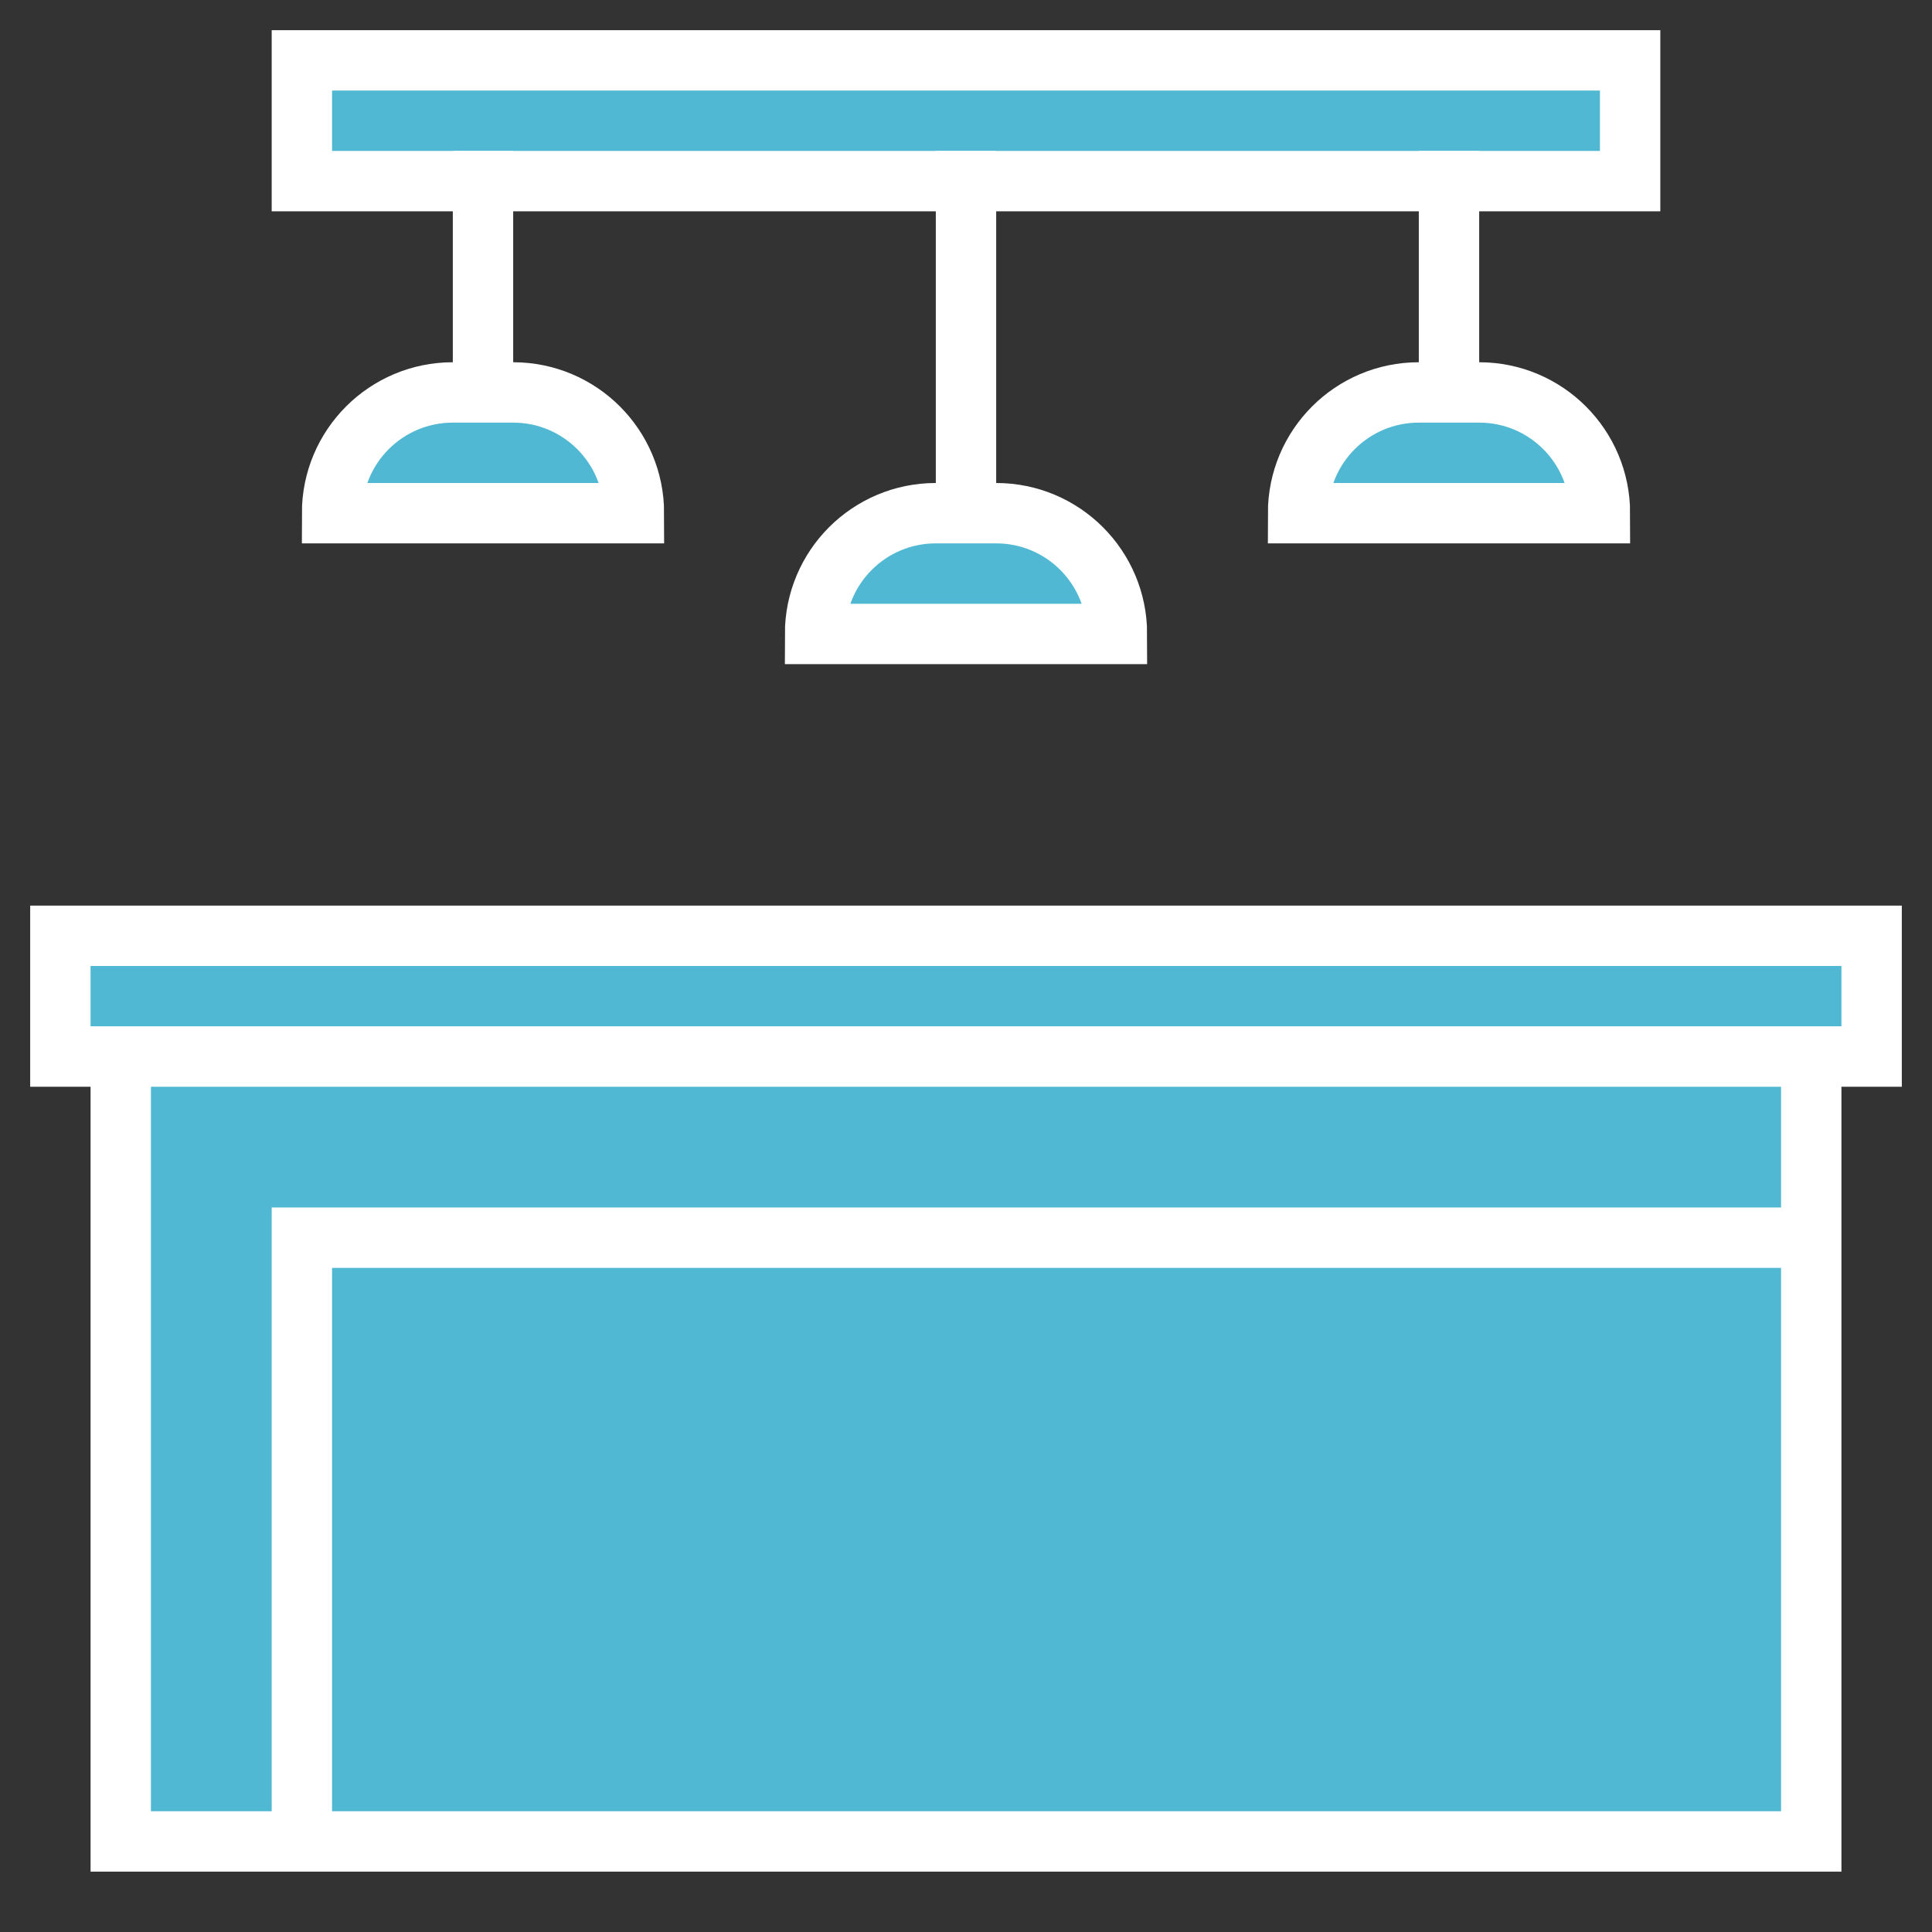
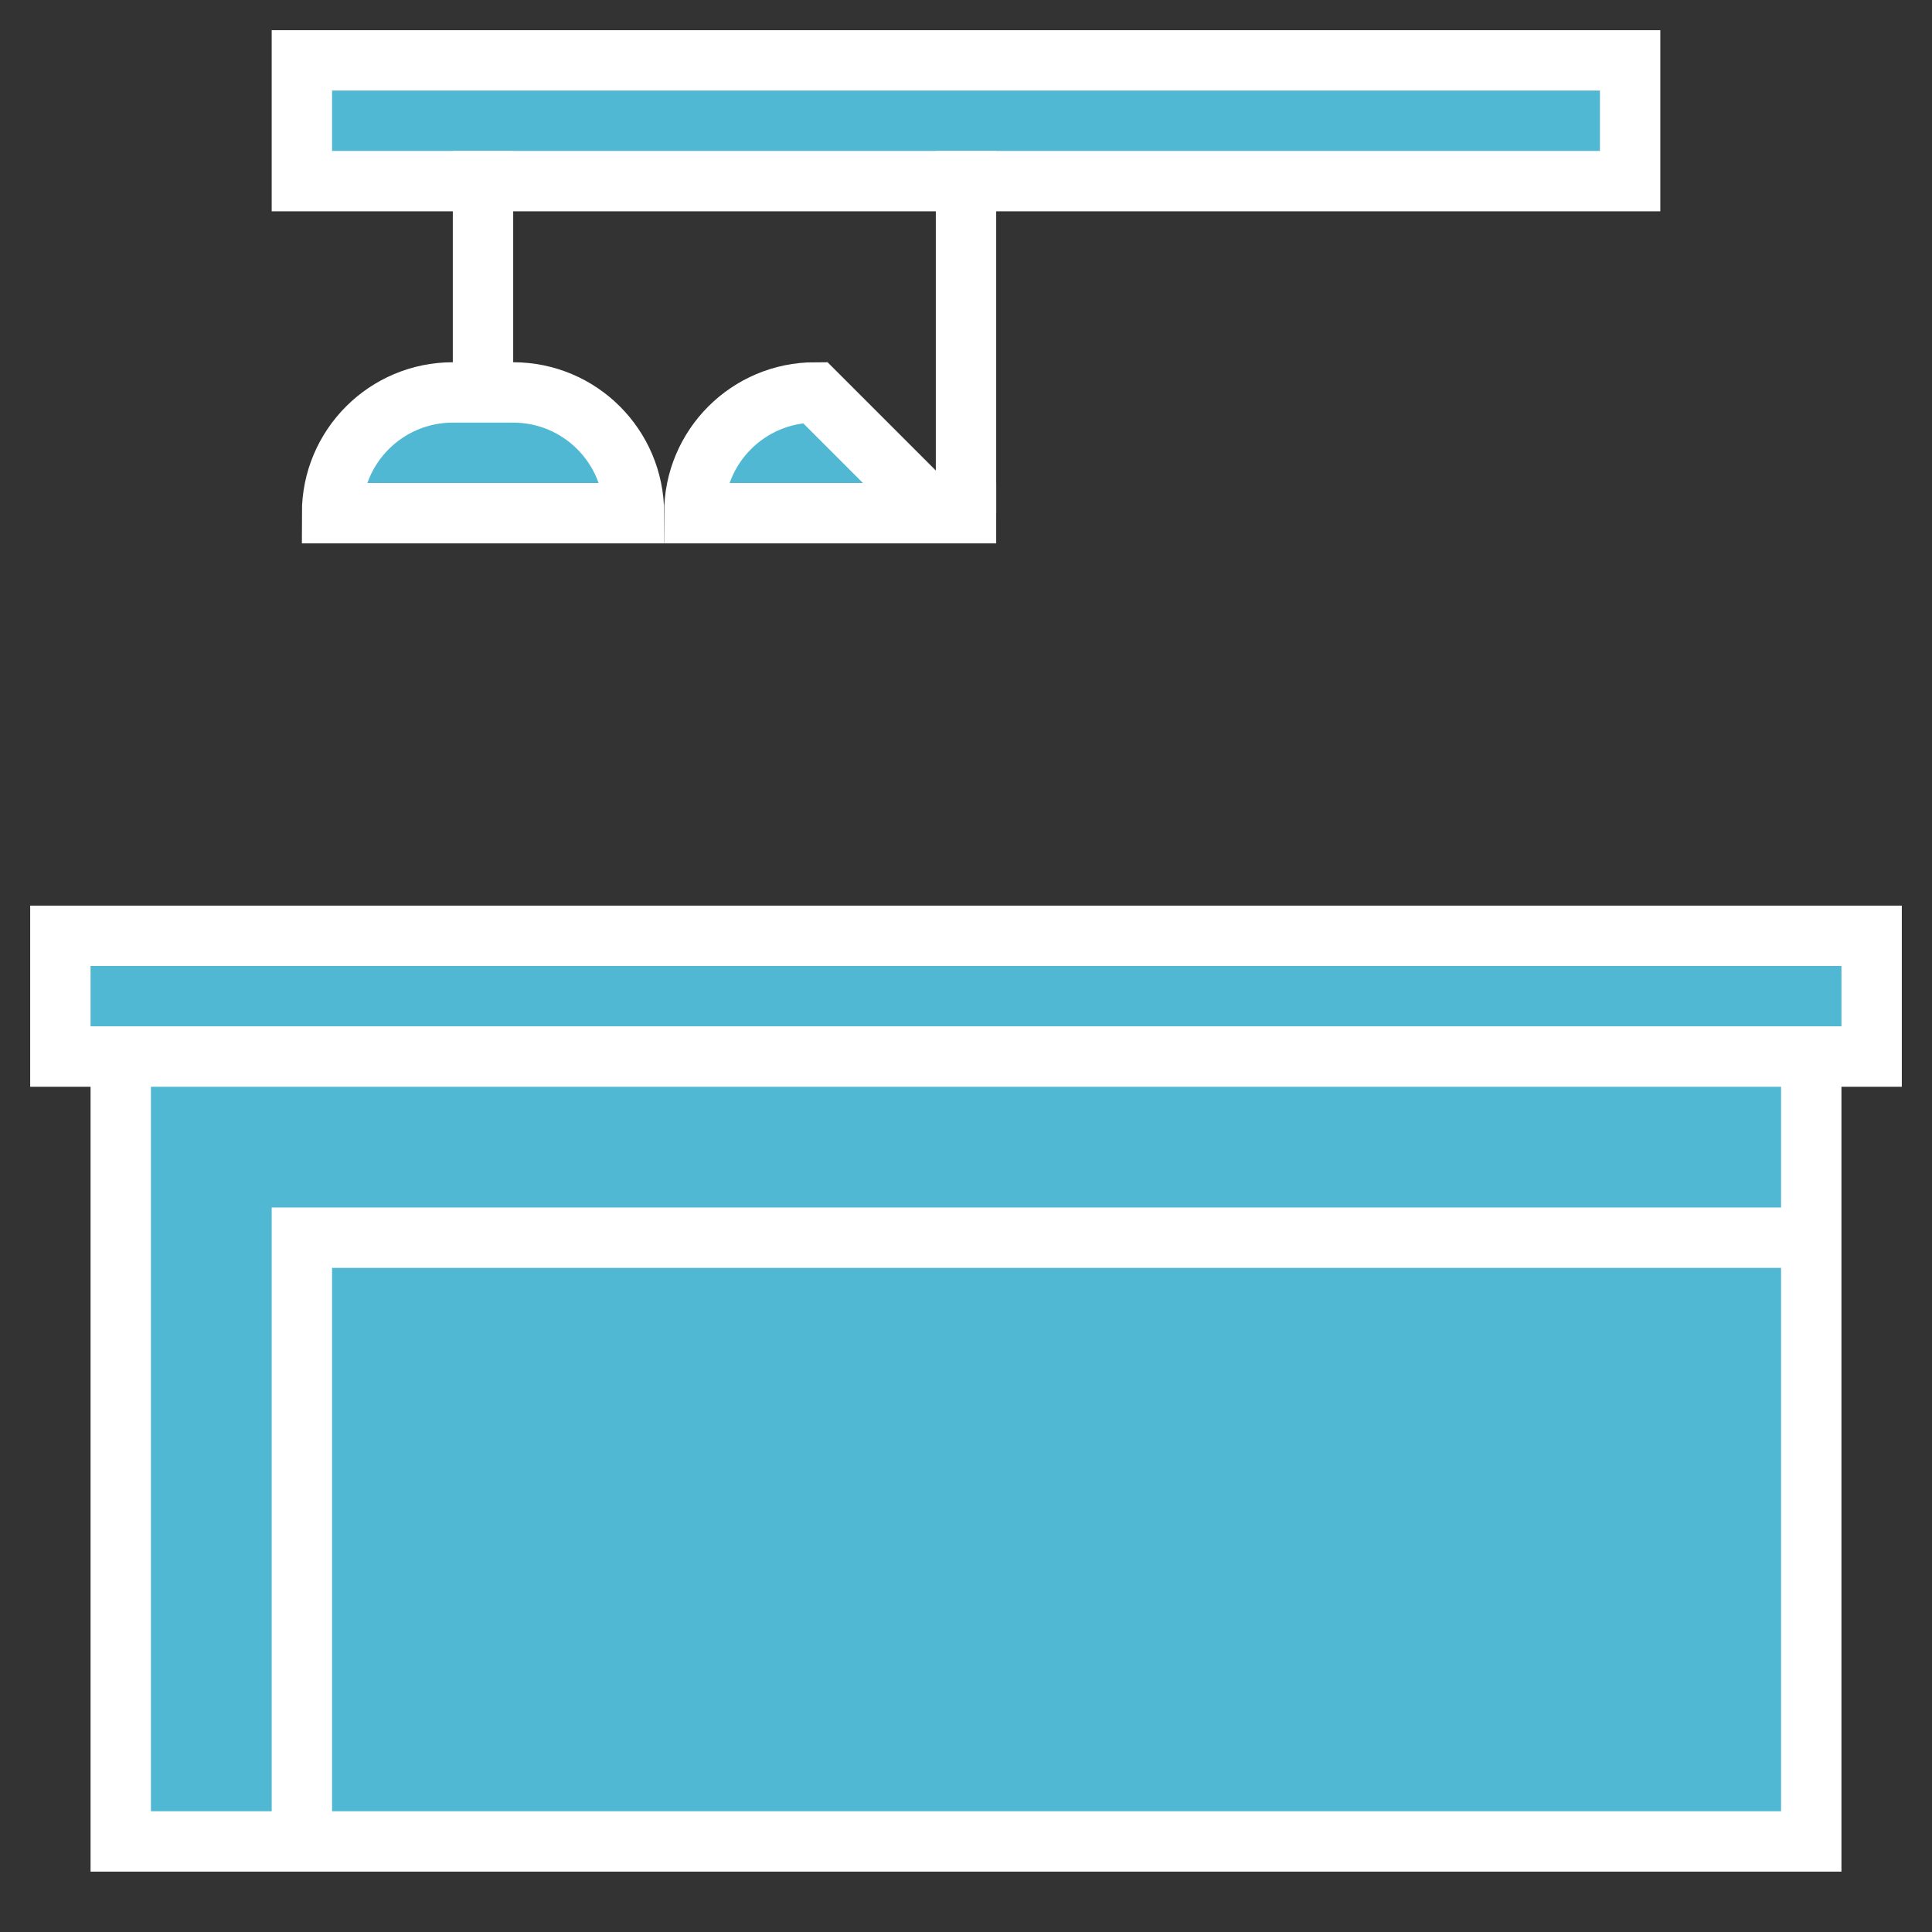
<svg xmlns="http://www.w3.org/2000/svg" id="kitchen-islan-icon" viewBox="0 0 64 64">
  <rect x="0" y="0" width="64" height="64" fill="#333333" stroke="none" />
  <defs>
    <style>.cls-1{fill:#50b8d3;}.cls-1,.cls-2{stroke:#fff;stroke-miterlimit:10;stroke-width:2px;}.cls-2{fill:none;}</style>
  </defs>
  <rect class="cls-1" x="2" y="31" width="60" height="4" />
  <rect class="cls-1" x="10" y="2" width="44" height="4" />
  <line class="cls-2" x1="32" y1="5" x2="32" y2="17" />
-   <path class="cls-1" d="m31,17h2c2.21,0,4,1.79,4,4h-10c0-2.21,1.79-4,4-4Z" />
-   <line class="cls-2" x1="48" y1="5" x2="48" y2="13" />
-   <path class="cls-1" d="m47,13h2c2.21,0,4,1.79,4,4h-10c0-2.21,1.79-4,4-4Z" />
+   <path class="cls-1" d="m31,17h2h-10c0-2.21,1.79-4,4-4Z" />
  <line class="cls-2" x1="16" y1="5" x2="16" y2="13" />
  <path class="cls-1" d="m15,13h2c2.21,0,4,1.79,4,4h-10c0-2.21,1.79-4,4-4Z" />
  <rect class="cls-1" x="4" y="35" width="56" height="26" />
  <polyline class="cls-2" points="60 41 10 41 10 61" />
</svg>